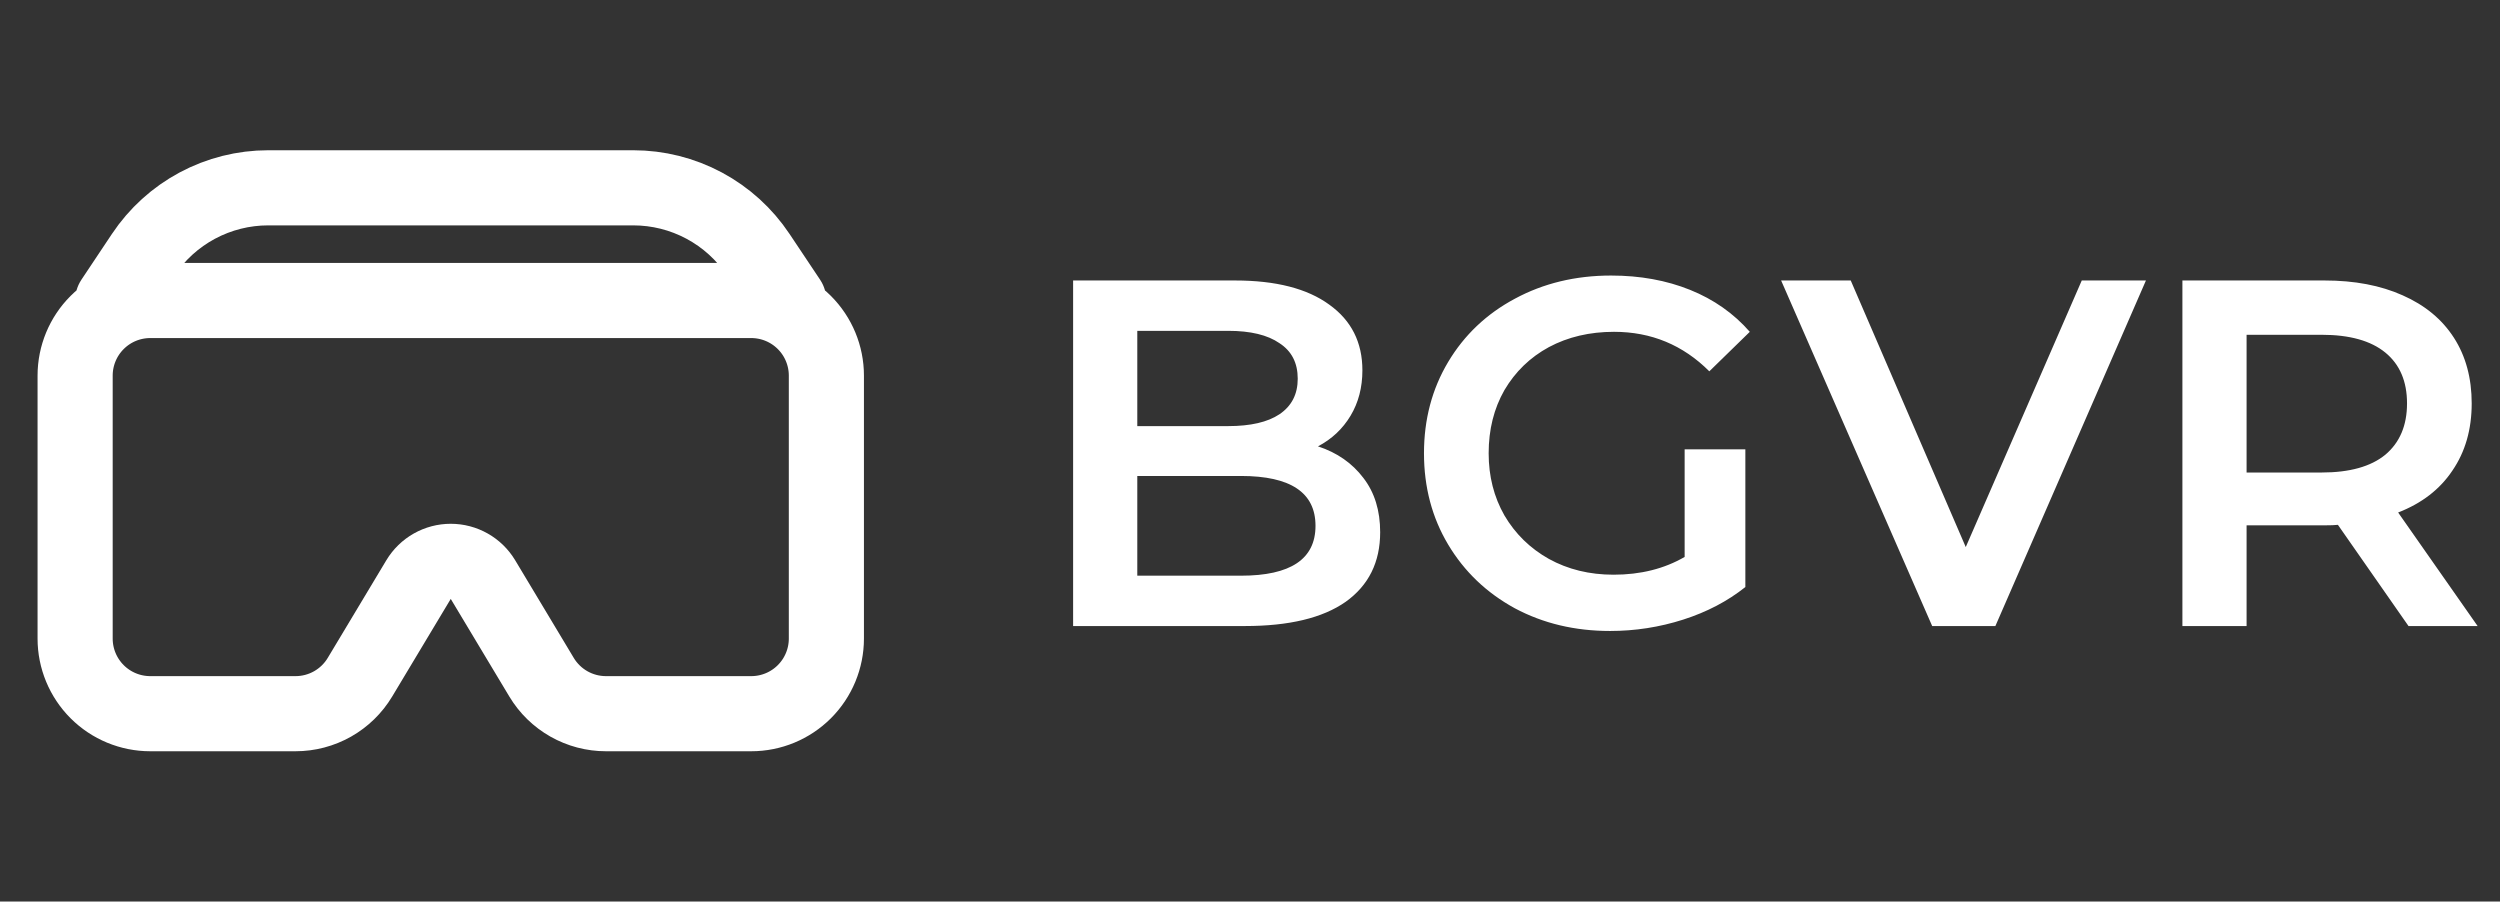
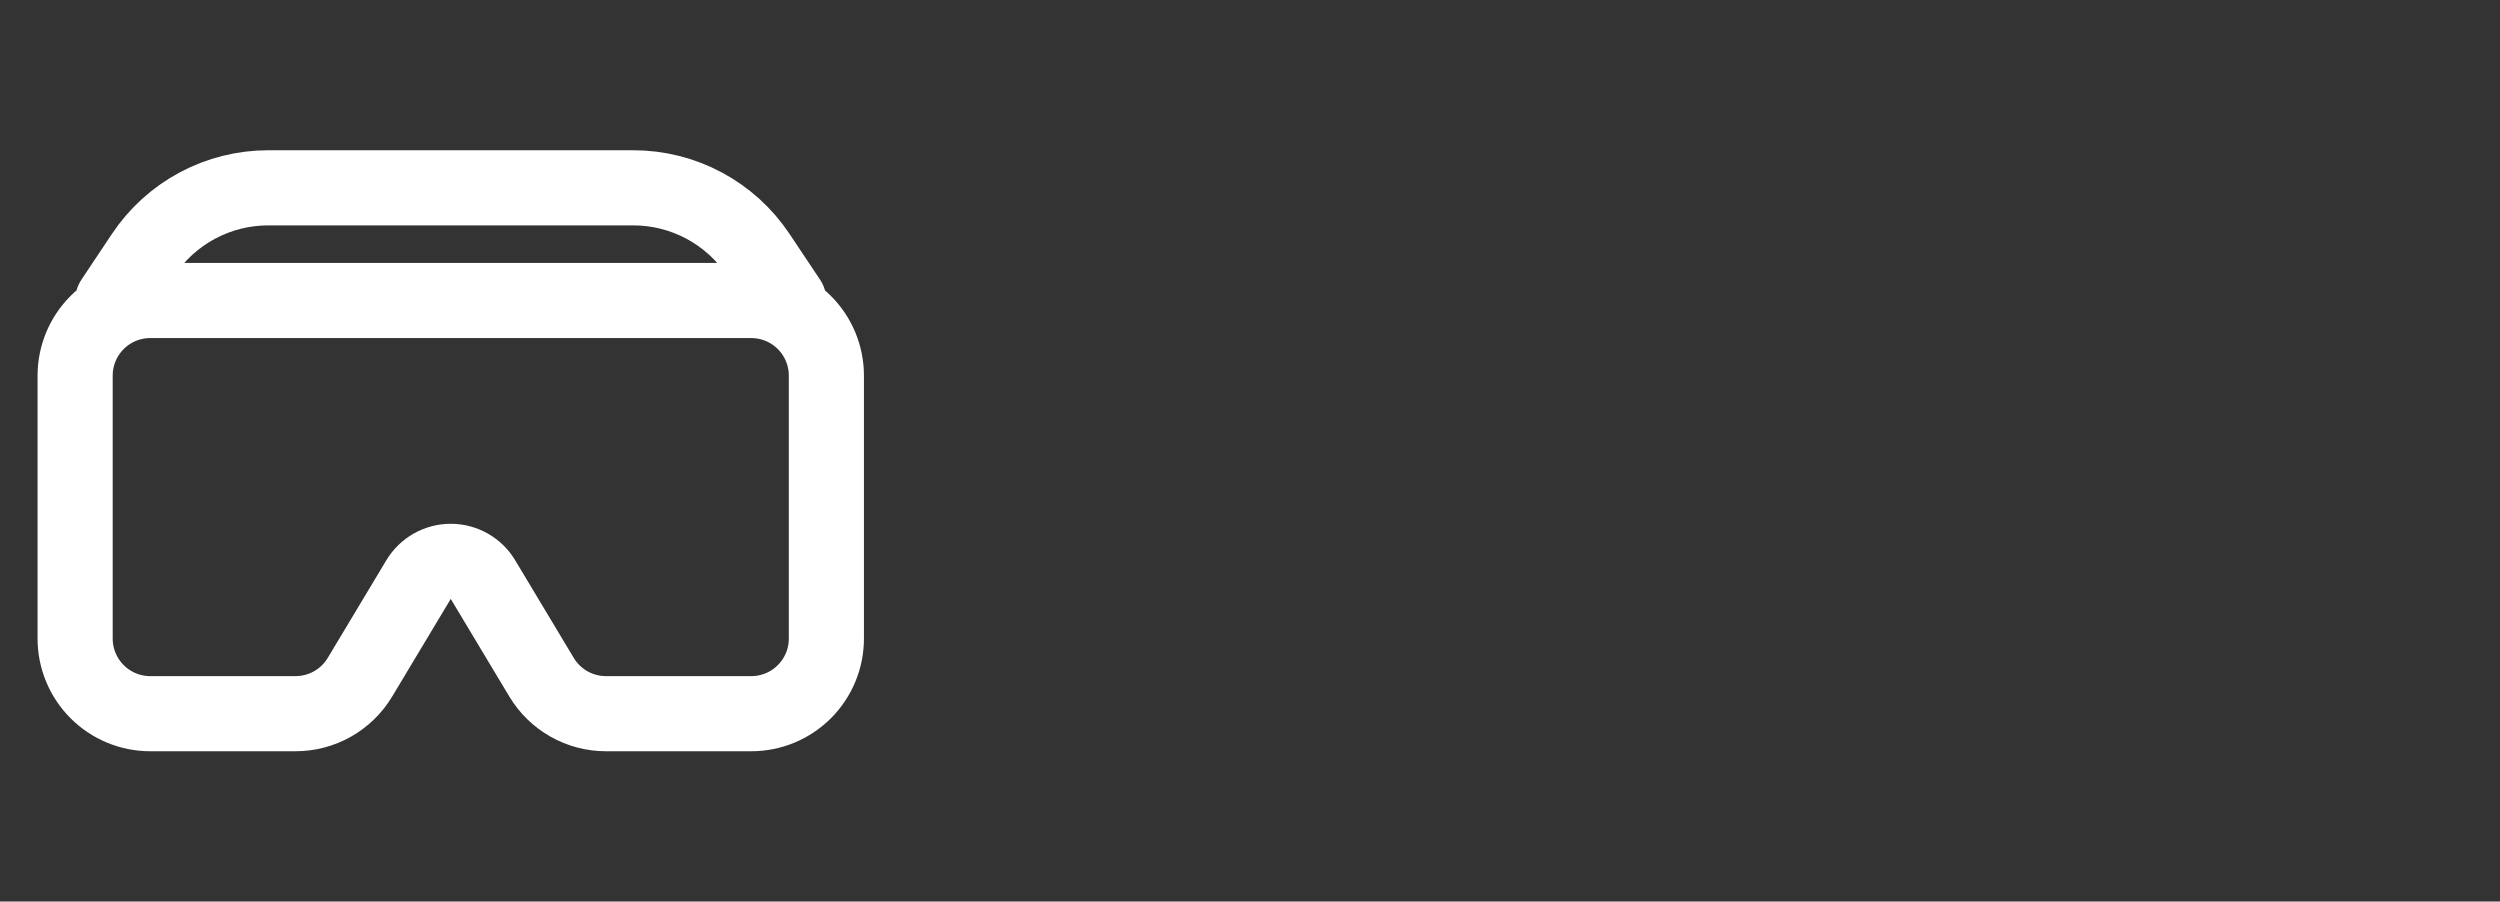
<svg xmlns="http://www.w3.org/2000/svg" width="599" height="216" viewBox="0 0 599 216" fill="none">
  <rect x="0" y="0" width="599" height="216" fill="#333333" stroke="none" />
-   <path d="M315.786 106.946C320.36 108.444 323.987 110.967 326.668 114.516C329.349 117.985 330.689 122.322 330.689 127.527C330.689 134.702 327.93 140.262 322.41 144.204C316.89 148.068 308.847 150 298.28 150H257.118V67.203H295.915C305.693 67.203 313.223 69.135 318.506 72.999C323.79 76.784 326.431 82.028 326.431 88.73C326.431 92.831 325.485 96.458 323.593 99.612C321.7 102.766 319.098 105.211 315.786 106.946ZM272.495 79.268V102.096H294.259C299.621 102.096 303.721 101.15 306.56 99.257C309.478 97.286 310.936 94.447 310.936 90.741C310.936 86.956 309.478 84.117 306.56 82.225C303.721 80.253 299.621 79.268 294.259 79.268H272.495ZM297.334 137.935C309.241 137.935 315.195 133.953 315.195 125.989C315.195 118.025 309.241 114.042 297.334 114.042H272.495V137.935H297.334ZM403.639 107.655H418.187V140.656C413.929 144.047 408.961 146.649 403.284 148.462C397.606 150.276 391.771 151.183 385.778 151.183C377.341 151.183 369.731 149.369 362.95 145.742C356.168 142.036 350.846 136.95 346.982 130.484C343.118 124.018 341.186 116.724 341.186 108.602C341.186 100.48 343.118 93.186 346.982 86.719C350.846 80.253 356.168 75.207 362.95 71.579C369.81 67.873 377.498 66.02 386.015 66.02C392.954 66.02 399.262 67.164 404.94 69.45C410.617 71.737 415.388 75.088 419.252 79.504L409.553 88.967C403.244 82.659 395.635 79.504 386.724 79.504C380.889 79.504 375.685 80.727 371.111 83.171C366.616 85.615 363.068 89.046 360.466 93.462C357.943 97.877 356.681 102.924 356.681 108.602C356.681 114.121 357.943 119.089 360.466 123.505C363.068 127.921 366.616 131.39 371.111 133.914C375.685 136.437 380.85 137.699 386.606 137.699C393.072 137.699 398.75 136.279 403.639 133.441V107.655ZM514.168 67.203L478.092 150H462.952L426.758 67.203H443.436L470.995 131.075L498.791 67.203H514.168ZM577.078 150L560.164 125.752C559.454 125.831 558.389 125.871 556.97 125.871H538.282V150H522.905V67.203H556.97C564.146 67.203 570.375 68.386 575.658 70.751C581.021 73.117 585.121 76.508 587.96 80.924C590.798 85.34 592.218 90.583 592.218 96.655C592.218 102.885 590.68 108.247 587.605 112.741C584.608 117.236 580.271 120.587 574.594 122.795L593.637 150H577.078ZM576.723 96.655C576.723 91.372 574.988 87.311 571.519 84.472C568.049 81.633 562.963 80.214 556.26 80.214H538.282V113.214H556.26C562.963 113.214 568.049 111.795 571.519 108.956C574.988 106.039 576.723 101.938 576.723 96.655Z" fill="white" />
  <path d="M18 90C18 85.226 19.896 80.648 23.272 77.272C26.648 73.896 31.226 72 36 72H180C184.774 72 189.352 73.896 192.728 77.272C196.104 80.648 198 85.226 198 90V153C198 157.774 196.104 162.352 192.728 165.728C189.352 169.104 184.774 171 180 171H145.188C142.08 171 139.024 170.195 136.319 168.664C133.614 167.132 131.352 164.926 129.753 162.261L115.713 138.861C114.913 137.53 113.782 136.429 112.431 135.665C111.079 134.901 109.553 134.499 108 134.499C106.447 134.499 104.921 134.901 103.569 135.665C102.218 136.429 101.087 137.53 100.287 138.861L86.247 162.261C84.648 164.926 82.385 167.132 79.681 168.664C76.976 170.195 73.92 171 70.812 171H36C31.226 171 26.648 169.104 23.272 165.728C19.896 162.352 18 157.774 18 153V90ZM34.317 61.029C37.604 56.1 42.056 52.058 47.279 49.261C52.503 46.465 58.335 45.002 64.26 45H151.722C157.648 45 163.483 46.463 168.708 49.259C173.933 52.056 178.386 56.098 181.674 61.029L189 72H27L34.317 61.029V61.029Z" stroke="white" stroke-width="18" stroke-linecap="round" stroke-linejoin="round" />
</svg>